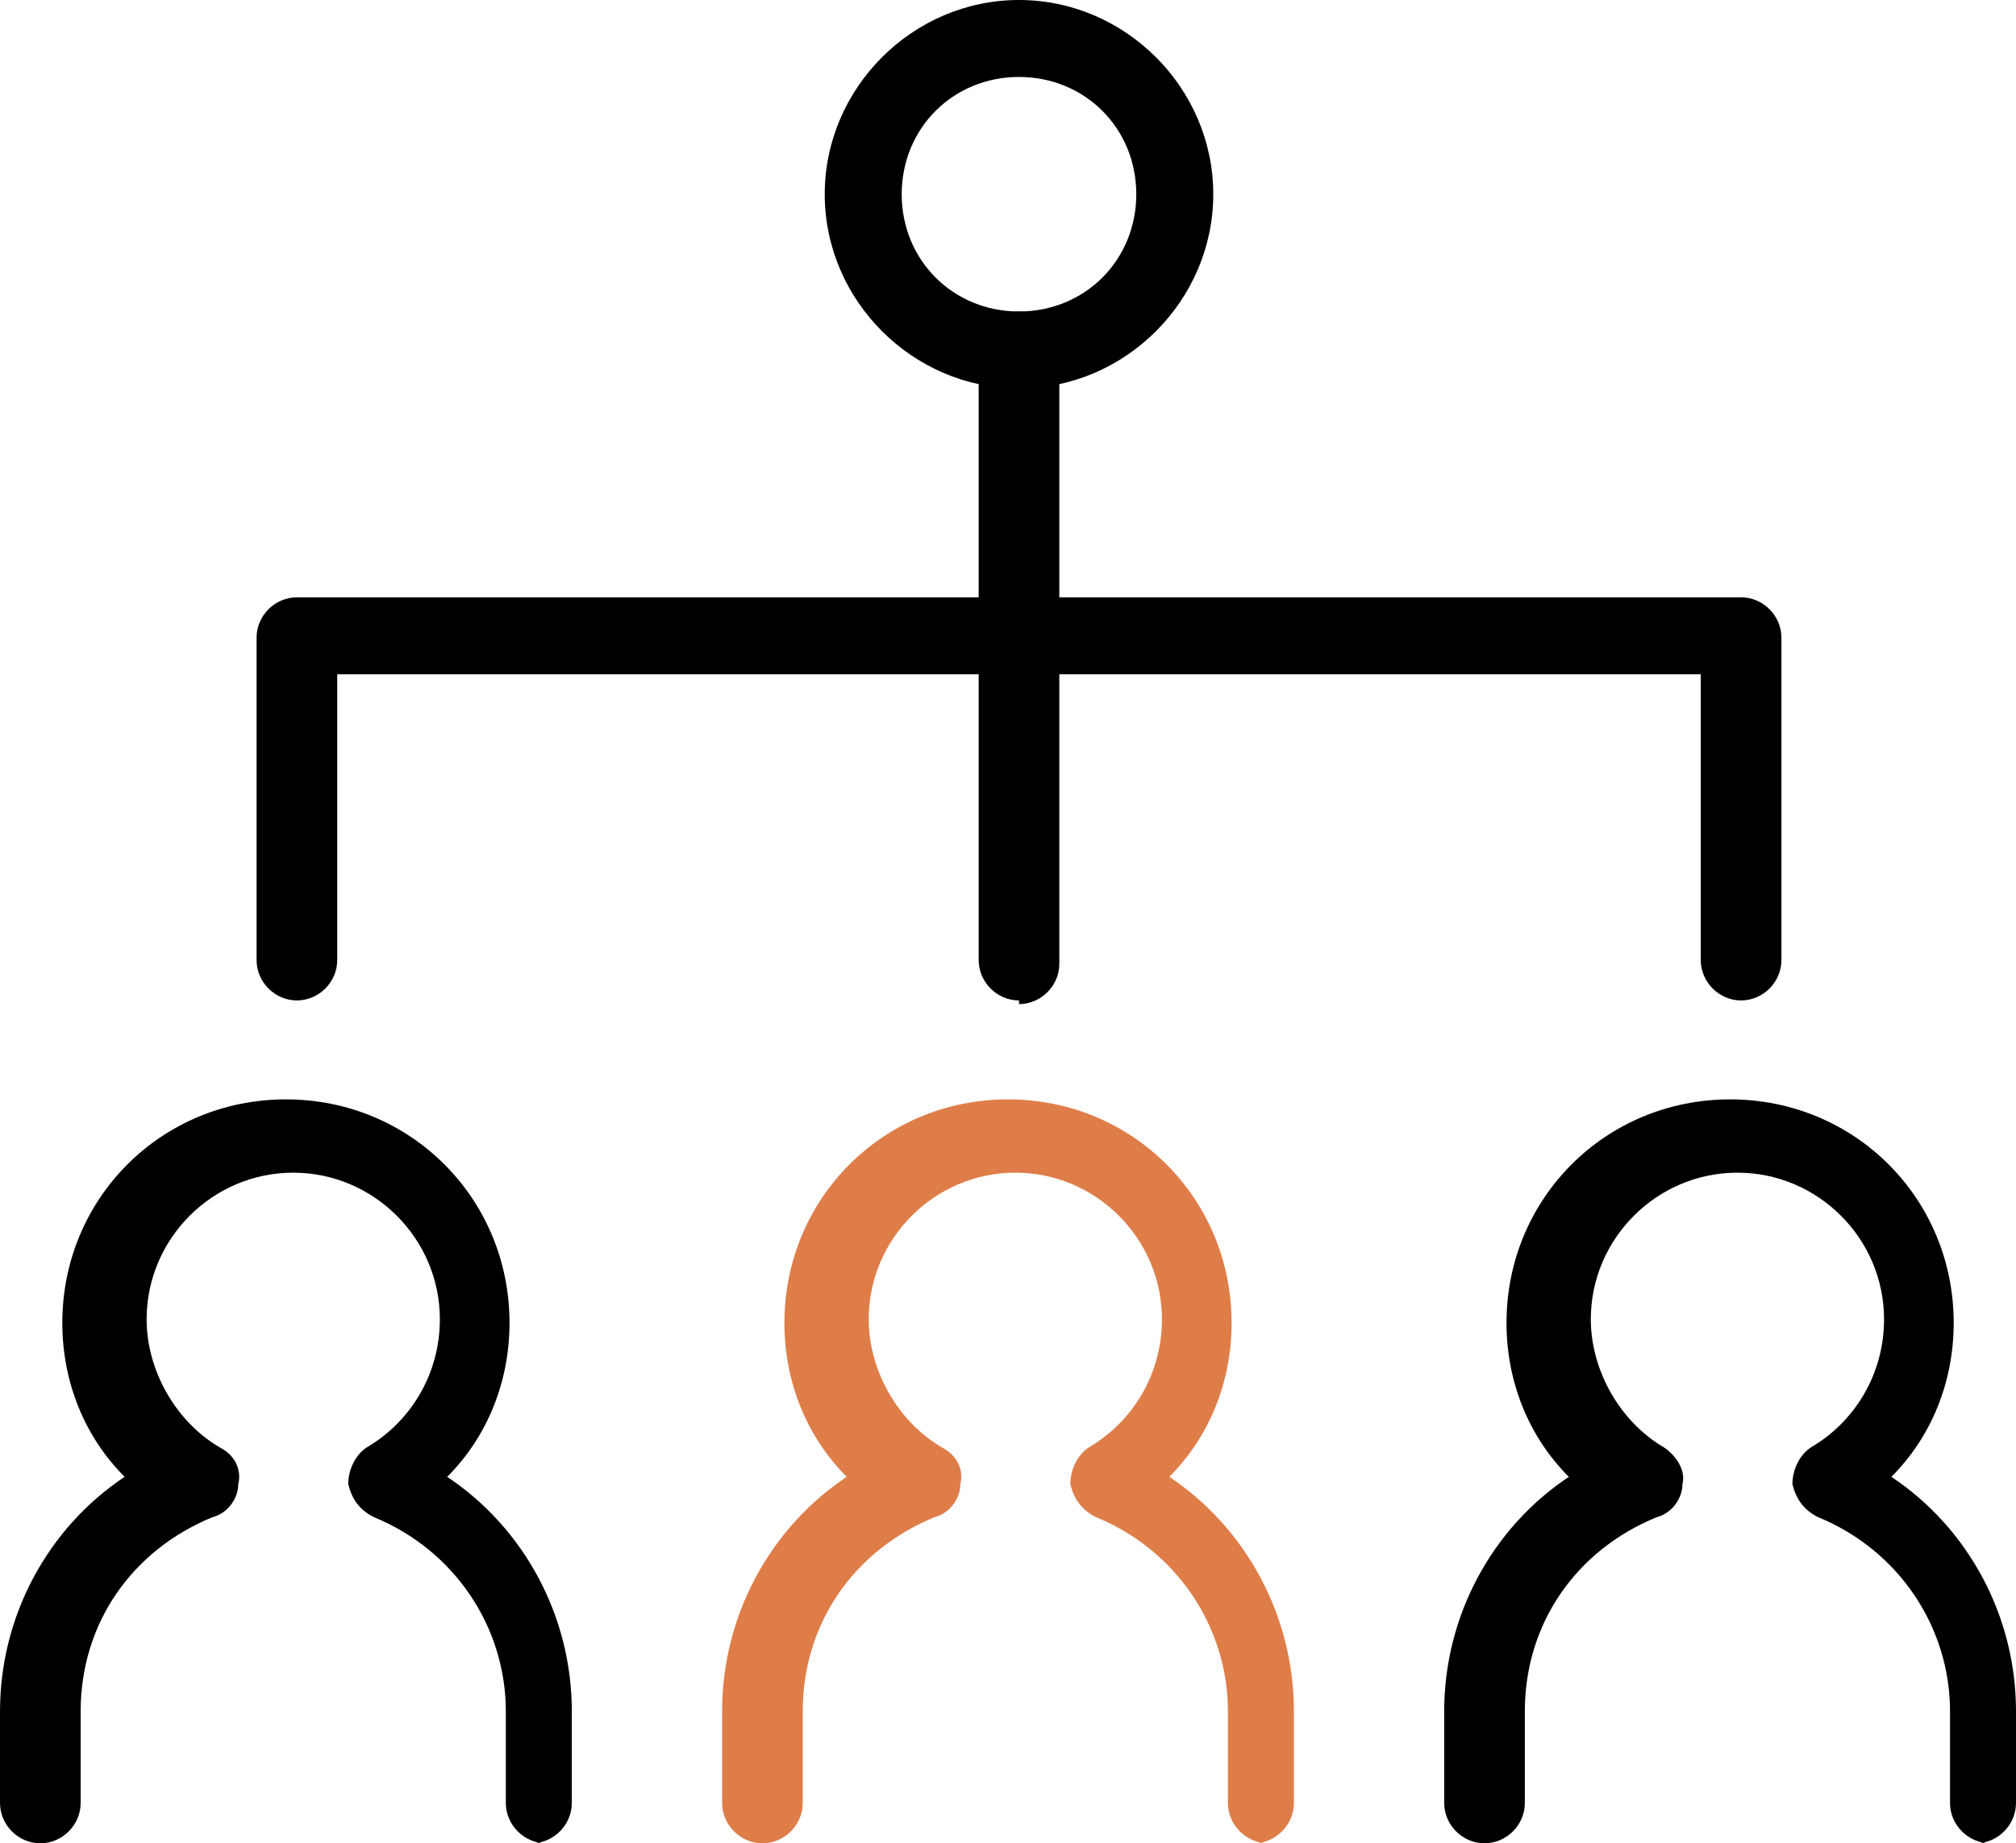
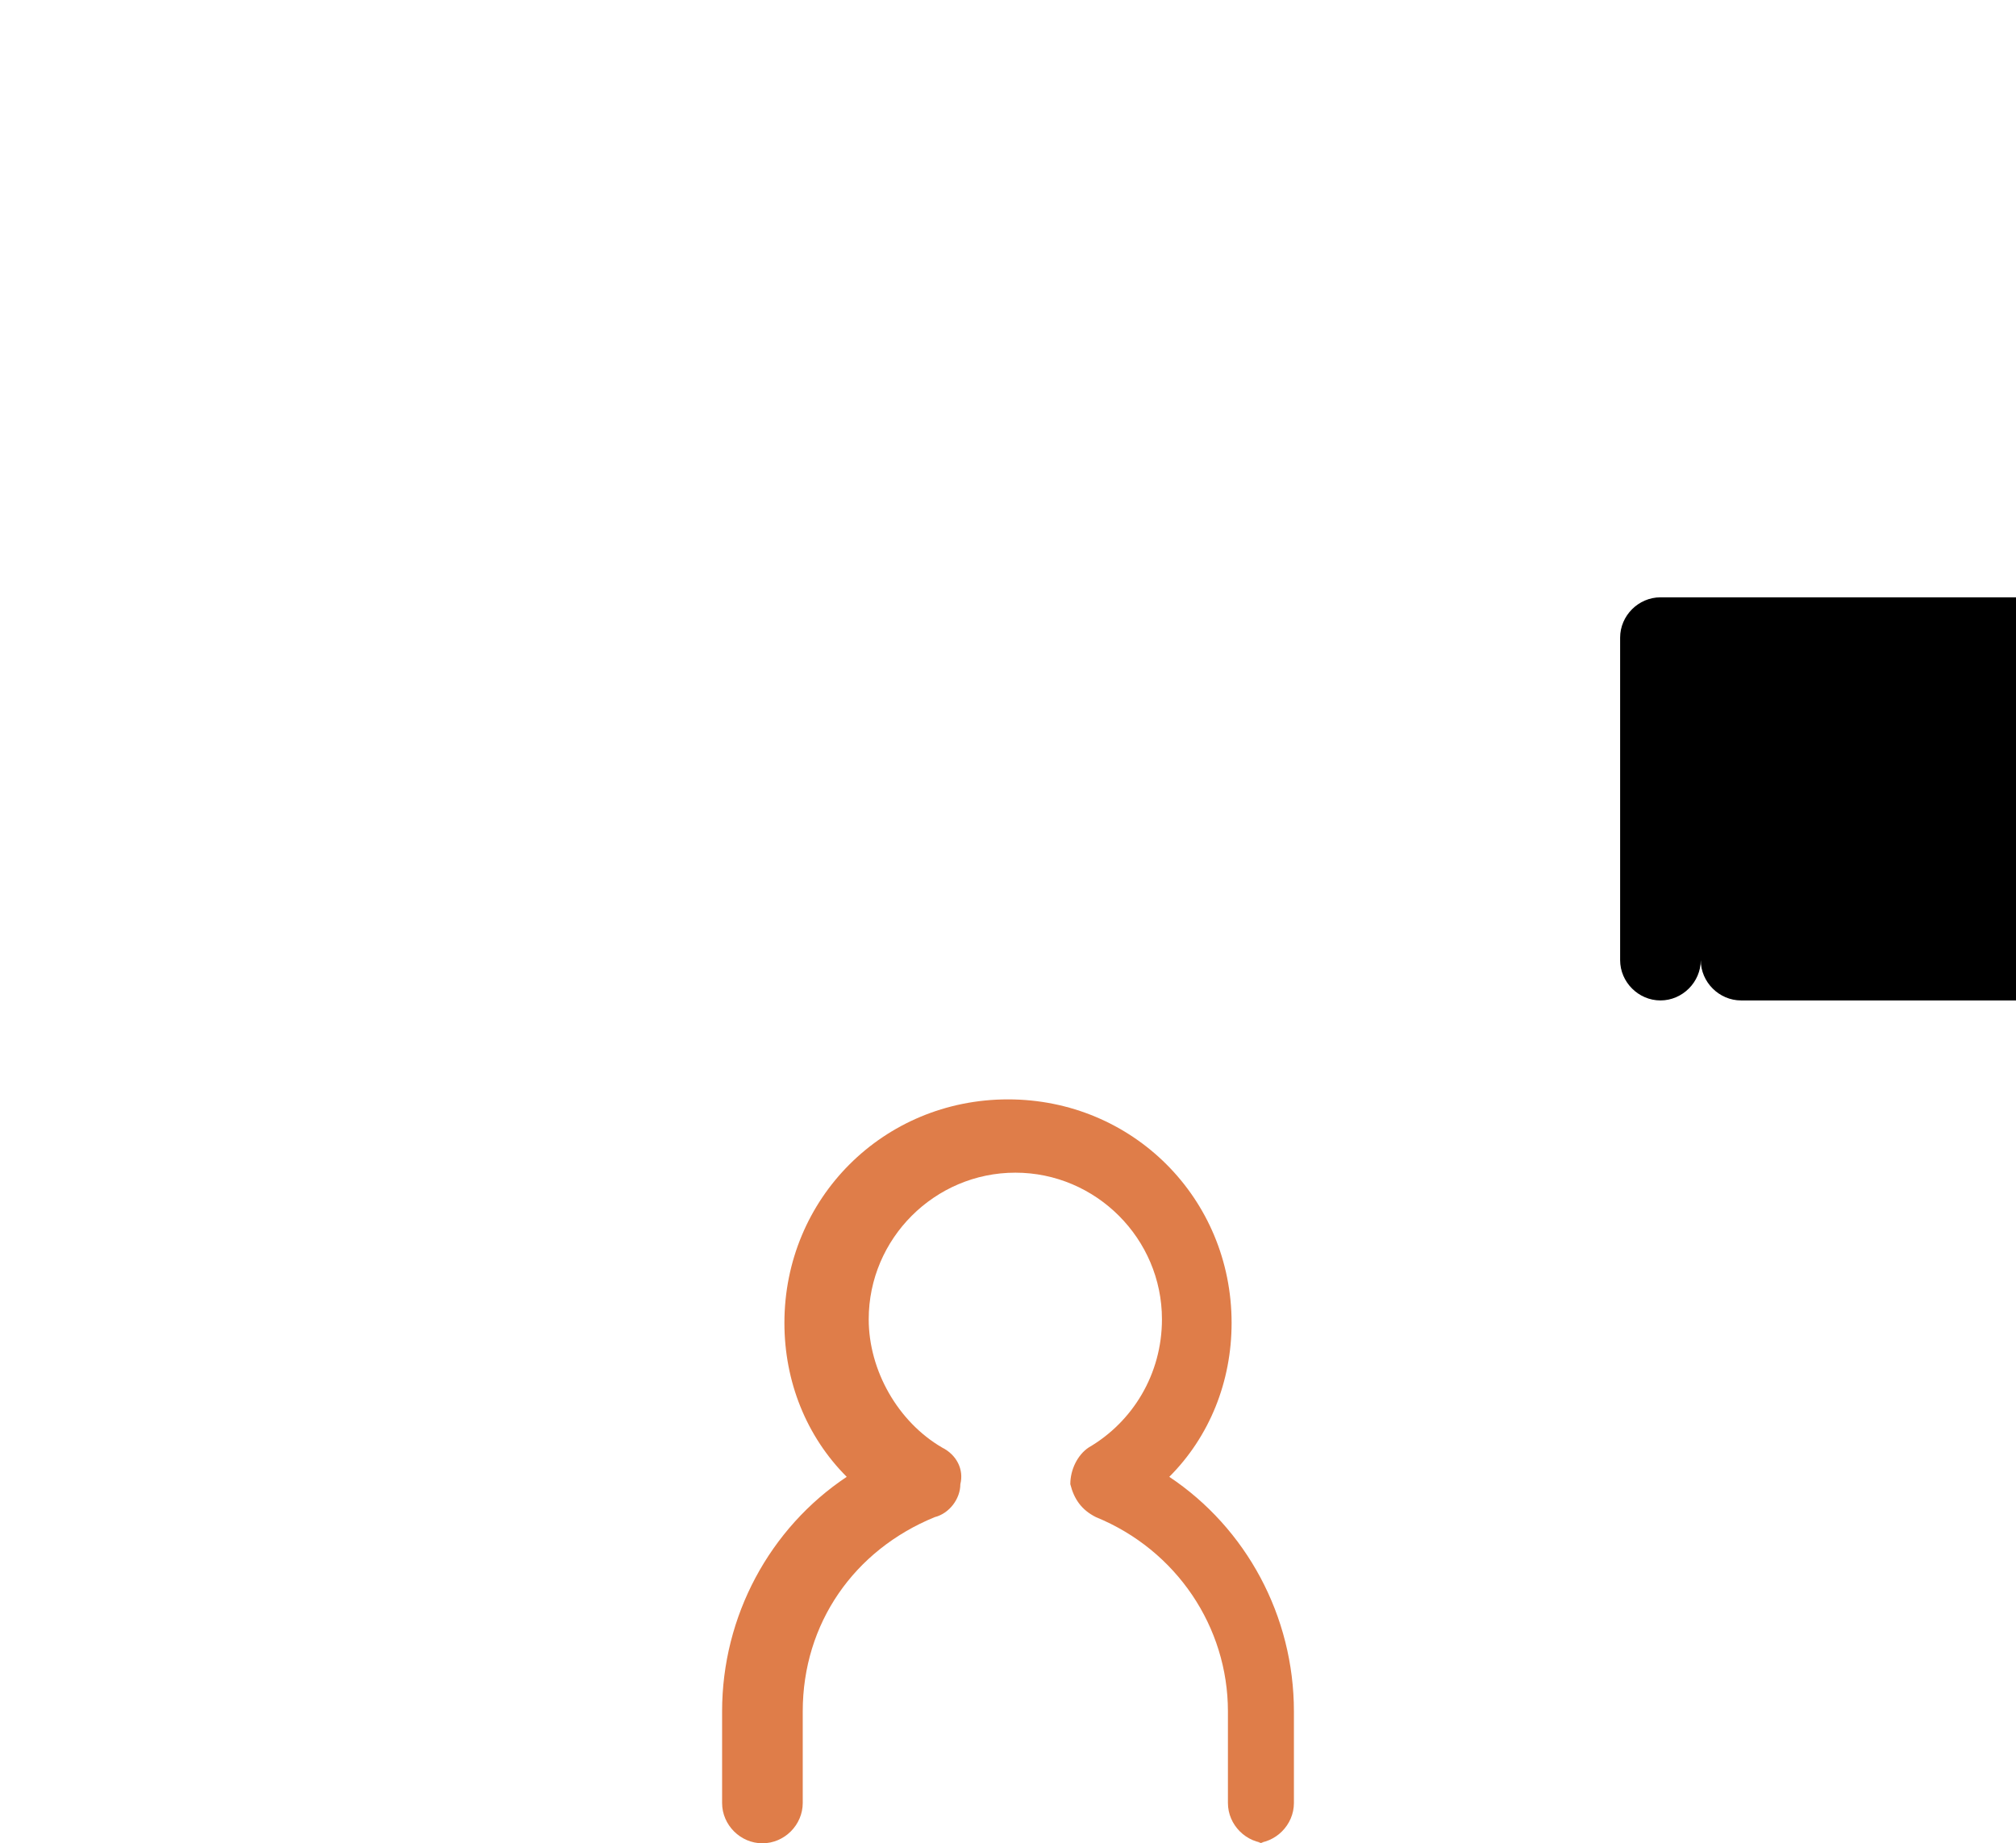
<svg xmlns="http://www.w3.org/2000/svg" id="_レイヤー_2" data-name="レイヤー 2" viewBox="0 0 5.5 5.03">
  <defs>
    <style>
      .cls-1 {
        fill: #df7d49;
      }
    </style>
  </defs>
  <g id="_レイヤー_2-2" data-name=" レイヤー 2">
    <g id="Layer_1" data-name="Layer 1">
      <g>
-         <path d="M1.49,5.03c-.06,0-.11-.05-.11-.11v-.25c0-.23-.14-.44-.36-.53-.04-.02-.06-.05-.07-.09,0-.04.02-.08.05-.1.12-.07.2-.2.2-.35,0-.22-.18-.4-.4-.4s-.4.18-.4.4c0,.14.08.28.2.35.04.02.06.06.05.1,0,.04-.03.08-.07.09-.22.09-.36.29-.36.53v.25c0,.06-.05.11-.11.11s-.11-.05-.11-.11v-.25c0-.26.13-.5.34-.64-.11-.11-.17-.26-.17-.42,0-.34.27-.61.61-.61s.61.27.61.61c0,.16-.06.31-.17.42.21.14.34.38.34.64v.25c0,.06-.05.11-.11.11h.04Z" />
        <path class="cls-1" d="M3.46,5.03c-.06,0-.11-.05-.11-.11v-.25c0-.23-.14-.44-.36-.53-.04-.02-.06-.05-.07-.09,0-.04.02-.08.05-.1.12-.07.2-.2.2-.35,0-.22-.18-.4-.4-.4s-.4.18-.4.4c0,.14.08.28.2.35.04.02.06.06.05.1,0,.04-.03.08-.07.09-.22.09-.36.29-.36.53v.25c0,.06-.05.11-.11.11s-.11-.05-.11-.11v-.25c0-.26.13-.5.34-.64-.11-.11-.17-.26-.17-.42,0-.34.27-.61.61-.61s.61.27.61.61c0,.16-.06.31-.17.42.21.14.34.38.34.64v.25c0,.06-.05.11-.11.11h.04Z" />
-         <path d="M5.43,5.03c-.06,0-.11-.05-.11-.11v-.25c0-.23-.14-.44-.36-.53-.04-.02-.06-.05-.07-.09,0-.04.02-.08.05-.1.12-.07.2-.2.2-.35,0-.22-.18-.4-.4-.4s-.4.18-.4.4c0,.14.08.28.2.35.03.02.06.06.05.1,0,.04-.03.08-.07.09-.22.09-.36.29-.36.53v.25c0,.06-.05.11-.11.11s-.11-.05-.11-.11v-.25c0-.26.13-.5.34-.64-.11-.11-.17-.26-.17-.42,0-.34.27-.61.61-.61s.61.27.61.61c0,.16-.06.31-.17.42.21.14.34.38.34.64v.25c0,.06-.05.11-.11.11h.04Z" />
-         <path d="M2.78,1.06c-.29,0-.53-.24-.53-.53s.24-.53.53-.53.53.24.53.53-.24.53-.53.53ZM2.78.21c-.18,0-.32.14-.32.32s.14.32.32.32.32-.14.32-.32-.14-.32-.32-.32Z" />
-         <path d="M4.75,2.73c-.06,0-.11-.05-.11-.11v-.78H.92v.78c0,.06-.05.11-.11.11s-.11-.05-.11-.11v-.88c0-.06.05-.11.11-.11h3.94c.06,0,.11.05.11.11v.88c0,.06-.05.11-.11.11Z" />
-         <path d="M2.78,2.73c-.06,0-.11-.05-.11-.11V.96c0-.06.05-.11.11-.11s.11.05.11.11v1.67c0,.06-.05.11-.11.11h0Z" />
+         <path d="M4.75,2.73c-.06,0-.11-.05-.11-.11v-.78v.78c0,.06-.05.11-.11.11s-.11-.05-.11-.11v-.88c0-.06.05-.11.11-.11h3.94c.06,0,.11.05.11.11v.88c0,.06-.05.11-.11.11Z" />
      </g>
    </g>
  </g>
</svg>